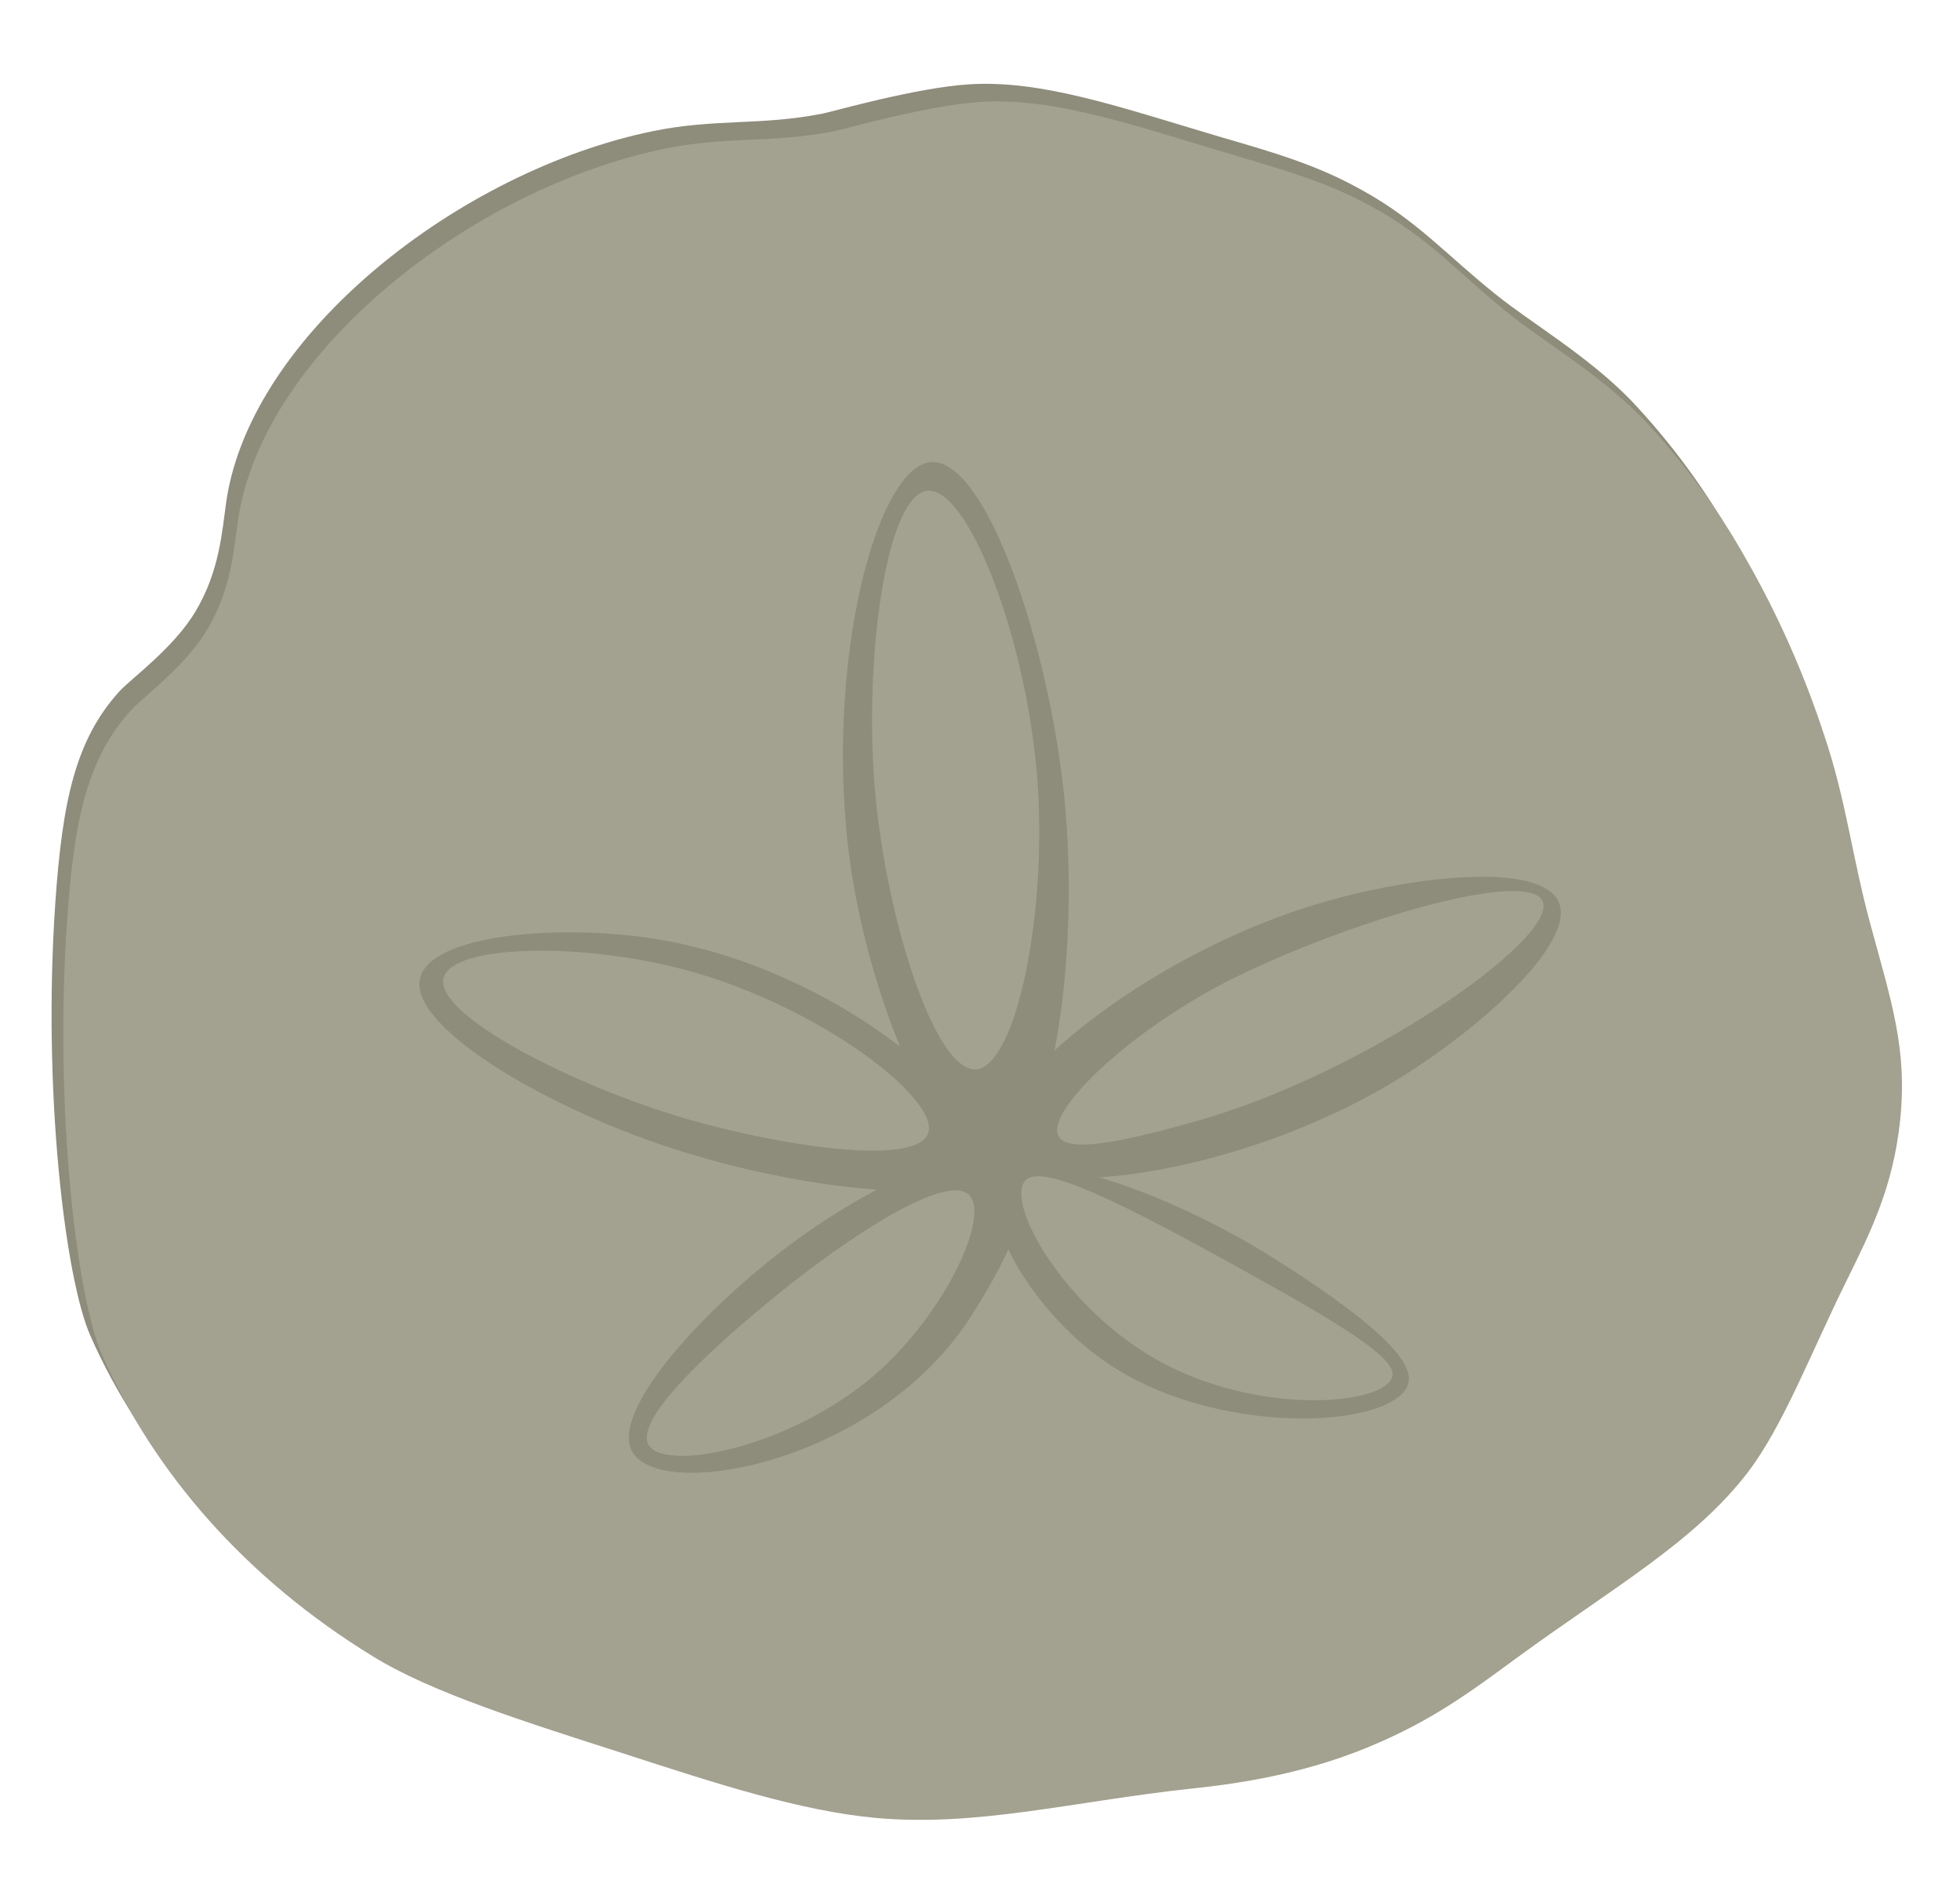
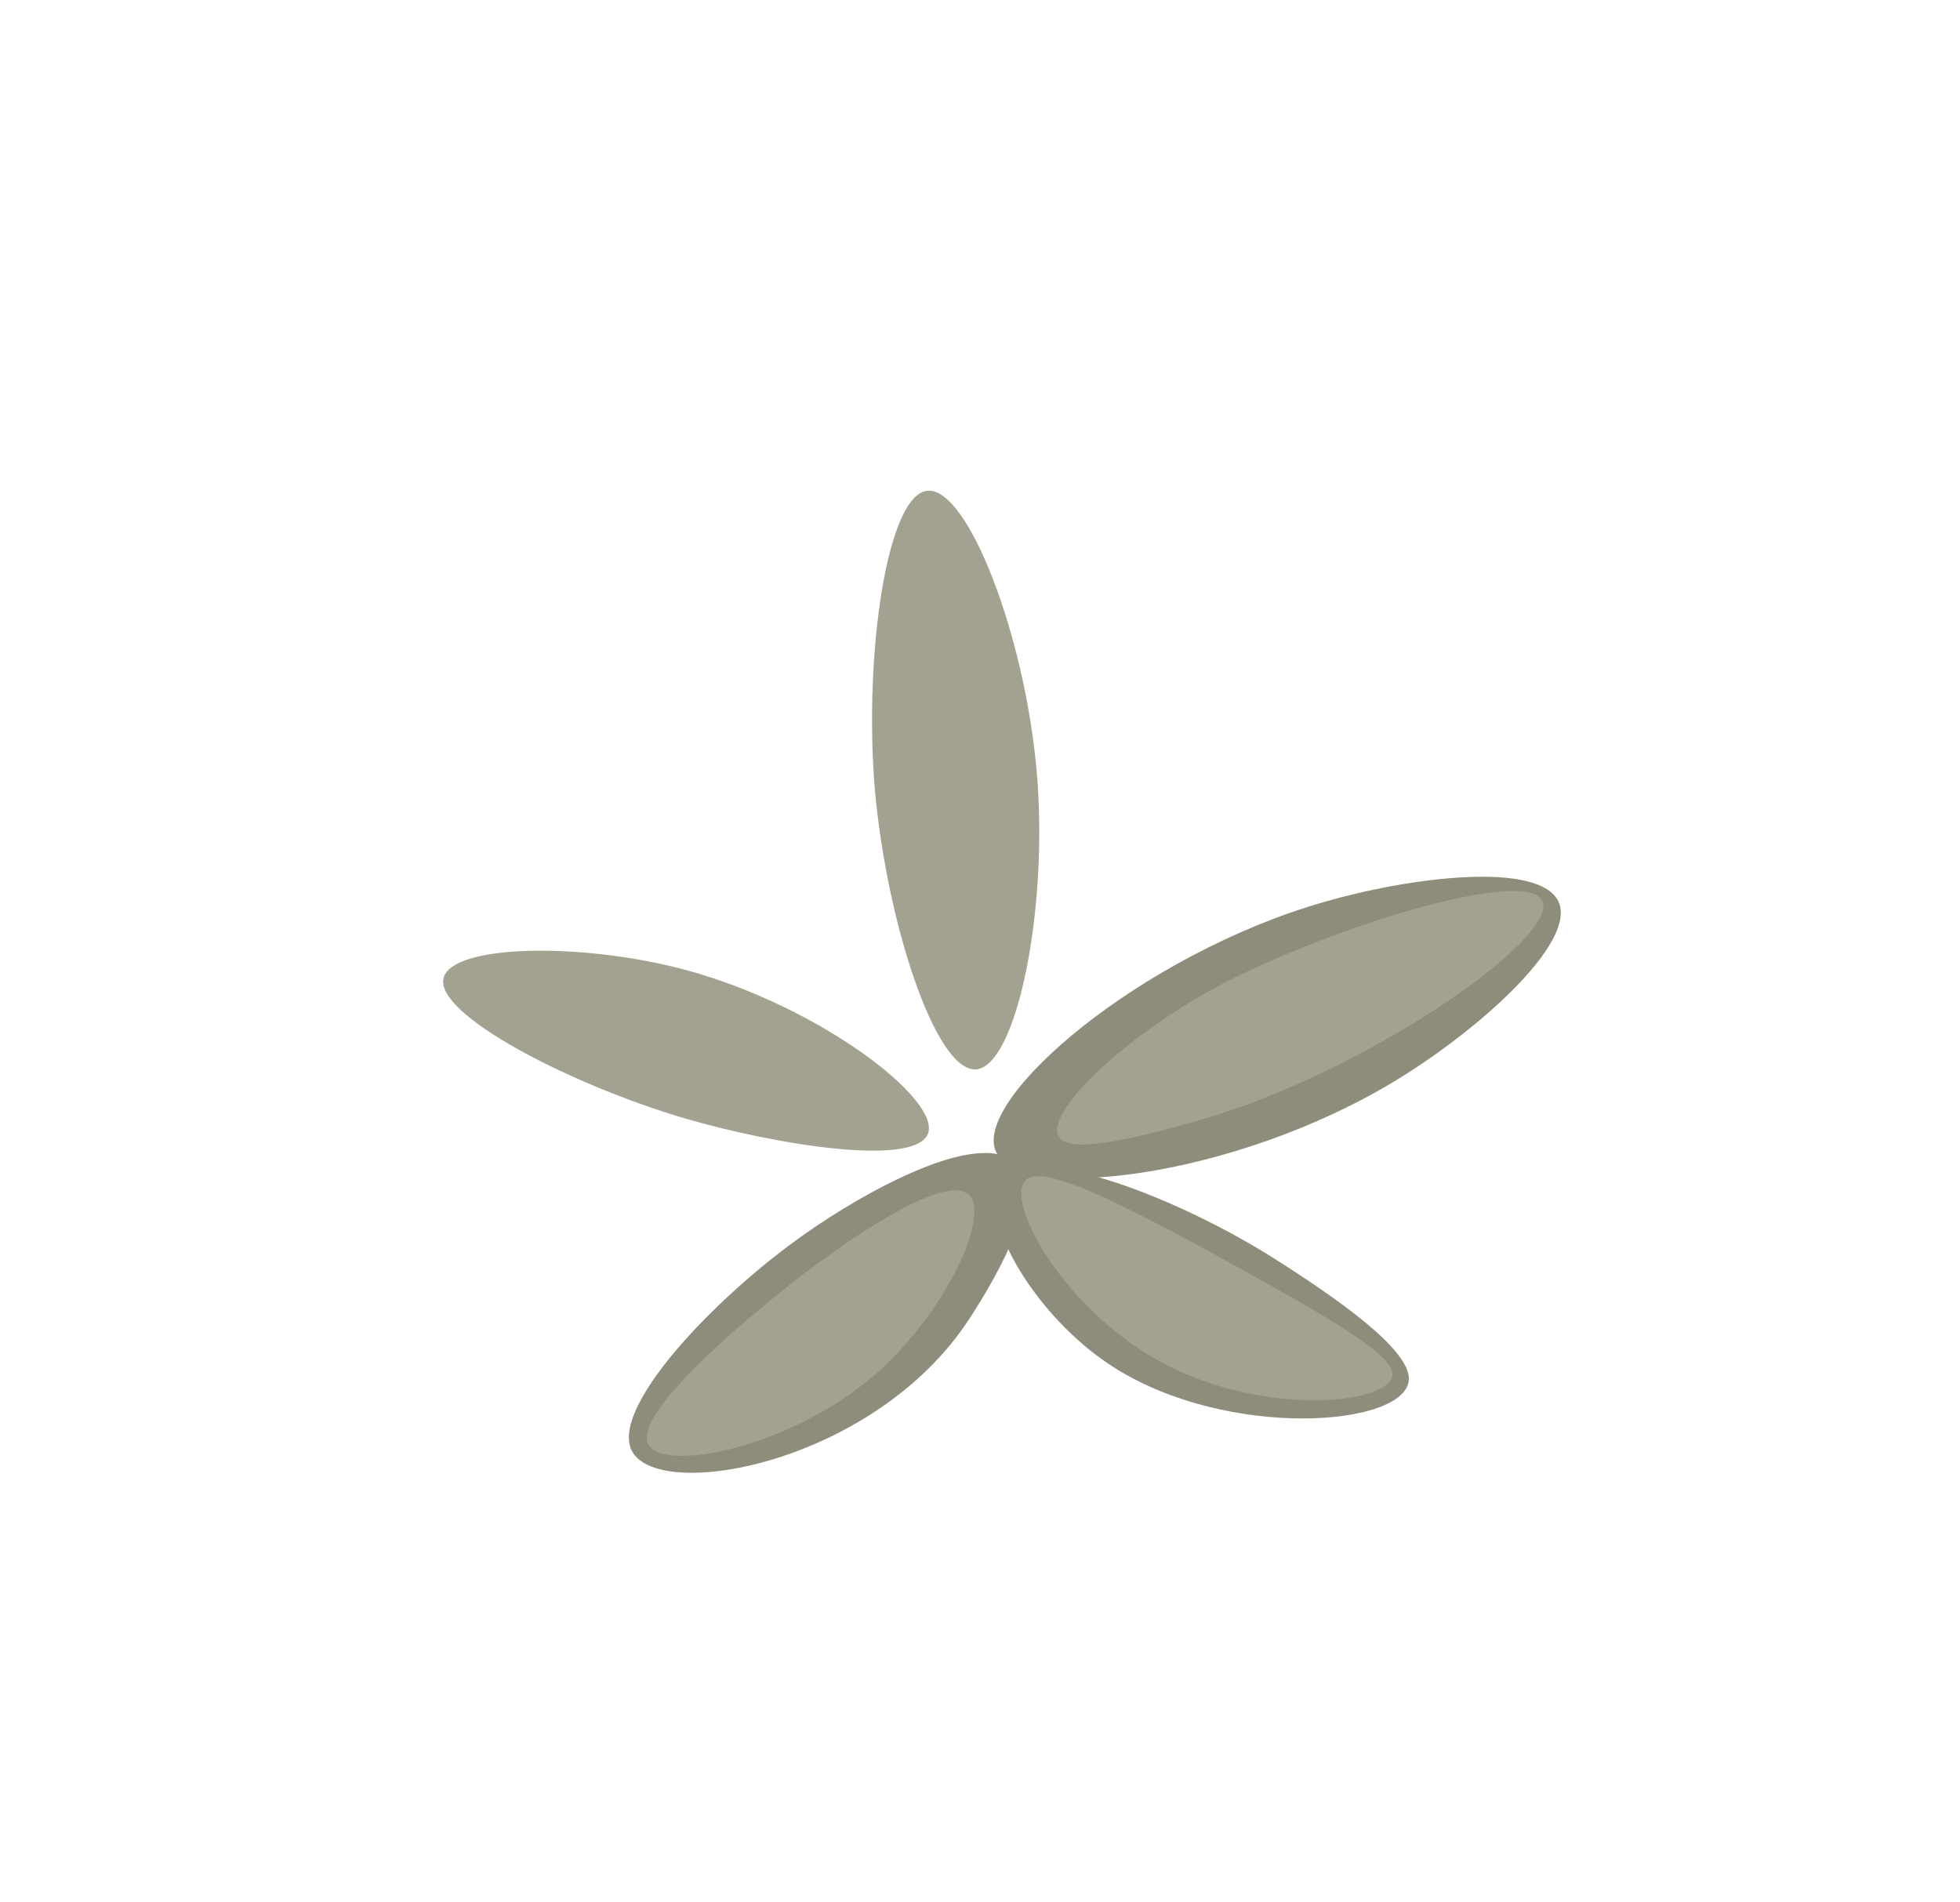
<svg xmlns="http://www.w3.org/2000/svg" viewBox="0 0 304 295" fill="none">
-   <path fill-rule="evenodd" clip-rule="evenodd" d="M8.576 140.068C9.666 124.354 11.664 114.817 18.477 107.277C20.384 105.188 27.015 100.465 30.376 94.742C34.1 88.475 34.464 82.207 35.1 77.756C38.915 51.868 71.252 26.525 101.227 20.348C110.947 18.35 117.85 19.53 127.569 17.623C129.386 17.26 141.921 13.626 150.278 13.081C161.633 12.354 173.714 16.624 189.337 21.256C197.785 23.709 204.325 25.616 211.138 29.431C219.767 34.155 224.4 39.605 232.03 45.691C237.298 49.961 246.2 55.138 252.922 62.042C259.075 68.546 264.413 75.774 268.818 83.569C273.822 92.275 277.93 101.466 281.081 111.001C284.532 121.265 285.441 129.985 288.257 140.341C291.527 152.422 294.07 159.78 292.889 170.862C291.799 180.944 288.529 187.666 284.714 195.387C279.082 206.651 274.813 218.096 269.272 225.363C261.006 236.172 248.199 243.257 233.665 253.884C225.763 259.698 219.949 263.967 210.229 267.964C200.056 272.051 189.973 273.505 182.979 274.322C164.539 276.321 149.642 280.317 133.928 278.864C122.301 277.774 109.402 273.596 94.869 268.872C79.609 263.876 65.075 259.426 55.992 253.794C36.28 241.713 22.019 225.272 14.026 207.196C10.12 198.385 6.577 169.317 8.576 140.068ZM8.576 140.068C9.666 124.354 11.664 114.817 18.477 107.277C20.384 105.188 27.015 100.465 30.376 94.742C34.1 88.475 34.464 82.207 35.1 77.756C38.915 51.868 71.252 26.525 101.227 20.348C110.947 18.35 117.85 19.53 127.569 17.623C129.386 17.26 141.921 13.626 150.278 13.081C161.633 12.354 173.714 16.624 189.337 21.256C197.785 23.709 204.325 25.616 211.138 29.431C219.767 34.155 224.4 39.605 232.03 45.691C237.298 49.961 246.2 55.138 252.922 62.042C259.075 68.546 264.413 75.774 268.818 83.569C273.822 92.275 277.93 101.466 281.081 111.001C284.532 121.265 285.441 129.985 288.257 140.341C291.527 152.422 294.07 159.78 292.889 170.862C291.799 180.944 288.529 187.666 284.714 195.387C279.082 206.651 274.813 218.096 269.272 225.363C261.006 236.172 248.199 243.257 233.665 253.884C225.763 259.698 219.949 263.967 210.229 267.964C200.056 272.051 189.973 273.505 182.979 274.322C164.539 276.321 149.642 280.317 133.928 278.864C122.301 277.774 109.402 273.596 94.869 268.872C79.609 263.876 65.075 259.426 55.992 253.794C36.28 241.713 22.019 225.272 14.026 207.196C10.12 198.385 6.577 169.317 8.576 140.068ZM8.576 140.068C9.666 124.354 11.664 114.817 18.477 107.277C20.384 105.188 27.015 100.465 30.376 94.742C34.1 88.475 34.464 82.207 35.1 77.756C38.915 51.868 71.252 26.525 101.227 20.348C110.947 18.35 117.85 19.53 127.569 17.623C129.386 17.26 141.921 13.626 150.278 13.081C161.633 12.354 173.714 16.624 189.337 21.256C197.785 23.709 204.325 25.616 211.138 29.431C219.767 34.155 224.4 39.605 232.03 45.691C237.298 49.961 246.2 55.138 252.922 62.042C259.075 68.546 264.413 75.774 268.818 83.569C273.822 92.275 277.93 101.466 281.081 111.001C284.532 121.265 285.441 129.985 288.257 140.341C291.527 152.422 294.07 159.78 292.889 170.862C291.799 180.944 288.529 187.666 284.714 195.387C279.082 206.651 274.813 218.096 269.272 225.363C261.006 236.172 248.199 243.257 233.665 253.884C225.763 259.698 219.949 263.967 210.229 267.964C200.056 272.051 189.973 273.505 182.979 274.322C164.539 276.321 149.642 280.317 133.928 278.864C122.301 277.774 109.402 273.596 94.869 268.872C79.609 263.876 65.075 259.426 55.992 253.794C36.28 241.713 22.019 225.272 14.026 207.196C10.12 198.385 6.577 169.317 8.576 140.068Z" fill="#8E8C7A" />
-   <path fill-rule="evenodd" clip-rule="evenodd" d="M10.392 142.975C11.482 127.17 13.481 117.723 20.294 110.184C22.201 108.095 28.832 103.28 32.193 97.558C35.917 91.29 36.28 85.023 36.916 80.663C40.731 54.684 73.068 29.25 103.044 23.073C112.763 21.075 119.667 22.256 129.386 20.348C131.203 19.985 143.738 16.351 152.095 15.806C163.449 15.079 175.53 19.349 191.154 23.981C199.602 26.525 206.142 28.341 212.954 32.157C221.584 36.88 226.216 42.33 233.846 48.507C239.115 52.776 248.017 57.954 254.738 64.857C260.891 71.361 266.229 78.591 270.635 86.385C275.654 95.115 279.763 104.338 282.897 113.908C286.349 124.082 287.258 132.892 290.074 143.248C293.344 155.329 295.887 162.686 294.706 173.859C293.616 183.942 290.346 190.664 286.531 198.385C280.899 209.739 276.63 221.093 271.089 228.36C262.823 239.17 250.016 246.346 235.482 256.973C227.579 262.787 221.765 267.056 212.046 271.053C201.872 275.231 191.79 276.684 184.795 277.411C166.356 279.409 151.459 283.406 135.745 281.953C124.118 280.863 111.219 276.684 96.686 271.961C81.425 267.056 66.892 262.515 57.808 256.883C38.097 244.802 23.836 228.36 15.842 210.193C11.936 201.382 8.394 172.315 10.392 142.975ZM10.392 142.975C11.482 127.17 13.481 117.723 20.294 110.184C22.201 108.095 28.832 103.28 32.193 97.558C35.917 91.29 36.28 85.023 36.916 80.663C40.731 54.684 73.068 29.25 103.044 23.073C112.763 21.075 119.667 22.256 129.386 20.348C131.203 19.985 143.738 16.351 152.095 15.806C163.449 15.079 175.53 19.349 191.154 23.981C199.602 26.525 206.142 28.341 212.954 32.157C221.584 36.88 226.216 42.33 233.846 48.507C239.115 52.776 248.017 57.954 254.738 64.857C260.891 71.361 266.229 78.591 270.635 86.385C275.654 95.115 279.763 104.338 282.897 113.908C286.349 124.082 287.258 132.892 290.074 143.248C293.344 155.329 295.887 162.686 294.706 173.859C293.616 183.942 290.346 190.664 286.531 198.385C280.899 209.739 276.63 221.093 271.089 228.36C262.823 239.17 250.016 246.346 235.482 256.973C227.579 262.787 221.765 267.056 212.046 271.053C201.872 275.231 191.79 276.684 184.795 277.411C166.356 279.409 151.459 283.406 135.745 281.953C124.118 280.863 111.219 276.684 96.686 271.961C81.425 267.056 66.892 262.515 57.808 256.883C38.097 244.802 23.836 228.36 15.842 210.193C11.936 201.382 8.394 172.315 10.392 142.975ZM10.392 142.975C11.482 127.17 13.481 117.723 20.294 110.184C22.201 108.095 28.832 103.28 32.193 97.558C35.917 91.29 36.28 85.023 36.916 80.663C40.731 54.684 73.068 29.25 103.044 23.073C112.763 21.075 119.667 22.256 129.386 20.348C131.203 19.985 143.738 16.351 152.095 15.806C163.449 15.079 175.53 19.349 191.154 23.981C199.602 26.525 206.142 28.341 212.954 32.157C221.584 36.88 226.216 42.33 233.846 48.507C239.115 52.776 248.017 57.954 254.738 64.857C260.891 71.361 266.229 78.591 270.635 86.385C275.654 95.115 279.763 104.338 282.897 113.908C286.349 124.082 287.258 132.892 290.074 143.248C293.344 155.329 295.887 162.686 294.706 173.859C293.616 183.942 290.346 190.664 286.531 198.385C280.899 209.739 276.63 221.093 271.089 228.36C262.823 239.17 250.016 246.346 235.482 256.973C227.579 262.787 221.765 267.056 212.046 271.053C201.872 275.231 191.79 276.684 184.795 277.411C166.356 279.409 151.459 283.406 135.745 281.953C124.118 280.863 111.219 276.684 96.686 271.961C81.425 267.056 66.892 262.515 57.808 256.883C38.097 244.802 23.836 228.36 15.842 210.193C11.936 201.382 8.394 172.315 10.392 142.975Z" fill="#A3A18F" />
  <path fill-rule="evenodd" clip-rule="evenodd" d="M157.545 180.399C151.822 174.949 133.928 184.94 124.844 191.39C110.946 201.109 94.141 218.731 98.138 225.271C102.862 232.992 135.835 226.725 150.278 204.652C155.274 197.022 161.996 184.668 157.545 180.399Z" fill="#8E8C7A" />
  <path fill-rule="evenodd" clip-rule="evenodd" d="M150.278 185.304C146.191 181.489 127.934 194.569 118.759 202.29C108.858 210.465 98.503 220.366 100.592 224.091C103.045 228.36 122.483 224.636 135.745 213.19C146.645 203.653 153.639 188.574 150.278 185.304Z" fill="#A3A18F" />
  <path fill-rule="evenodd" clip-rule="evenodd" d="M155.364 183.124C160.178 176.856 183.07 185.939 197.785 195.295C210.411 203.289 219.676 210.556 218.404 214.644C216.315 221.638 188.247 223.091 171.17 211.01C159.906 203.108 151.458 188.301 155.364 183.124Z" fill="#8E8C7A" />
  <path fill-rule="evenodd" clip-rule="evenodd" d="M158.999 183.124C161.452 180.308 173.443 186.212 194.154 197.748C208.596 205.742 216.681 210.828 215.954 213.463C214.773 218.095 194.88 219.549 179.62 211.011C165.268 203.017 155.911 186.848 158.999 183.124Z" fill="#A3A18F" />
-   <path fill-rule="evenodd" clip-rule="evenodd" d="M152.369 180.762C155.73 172.769 130.387 150.151 101.501 145.61C86.513 143.248 66.801 144.973 65.166 151.695C63.168 159.598 87.24 173.405 108.768 179.491C124.028 183.942 149.462 187.847 152.369 180.762Z" fill="#8E8C7A" />
  <path fill-rule="evenodd" clip-rule="evenodd" d="M143.921 175.858C146.01 170.589 127.116 156.056 106.315 150.424C89.873 146.064 70.072 146.517 68.8 151.695C67.347 157.236 88.147 168.136 106.315 173.495C120.394 177.583 141.831 181.035 143.921 175.858Z" fill="#A3A18F" />
  <path fill-rule="evenodd" clip-rule="evenodd" d="M154.457 178.583C150.824 170.408 177.075 147.971 205.416 139.886C218.859 135.981 238.843 133.528 241.75 139.886C244.565 146.245 229.124 159.962 216.316 167.683C191.609 182.67 158.091 186.758 154.457 178.583Z" fill="#8E8C7A" />
  <path fill-rule="evenodd" clip-rule="evenodd" d="M164.178 176.22C161.998 172.132 176.713 158.507 193.245 150.786C212.593 141.703 237.572 134.89 239.298 139.886C241.387 145.699 211.957 166.32 185.978 173.768C173.897 177.22 165.54 178.854 164.178 176.22Z" fill="#A3A18F" />
-   <path fill-rule="evenodd" clip-rule="evenodd" d="M154.185 180.762C162.814 179.763 167.628 149.334 165.085 123.809C162.723 100.101 153.003 71.215 144.464 71.669C135.381 72.305 127.116 106.459 132.384 137.161C135.927 157.69 146.282 181.67 154.185 180.762Z" fill="#8E8C7A" />
  <path fill-rule="evenodd" clip-rule="evenodd" d="M151.368 165.866C145.01 166.229 137.38 142.521 135.655 121.993C134.02 101.464 137.562 76.757 143.83 76.121C150.097 75.485 158.998 98.557 160.815 119.903C162.632 141.249 157.636 165.412 151.368 165.866Z" fill="#A3A18F" />
</svg>